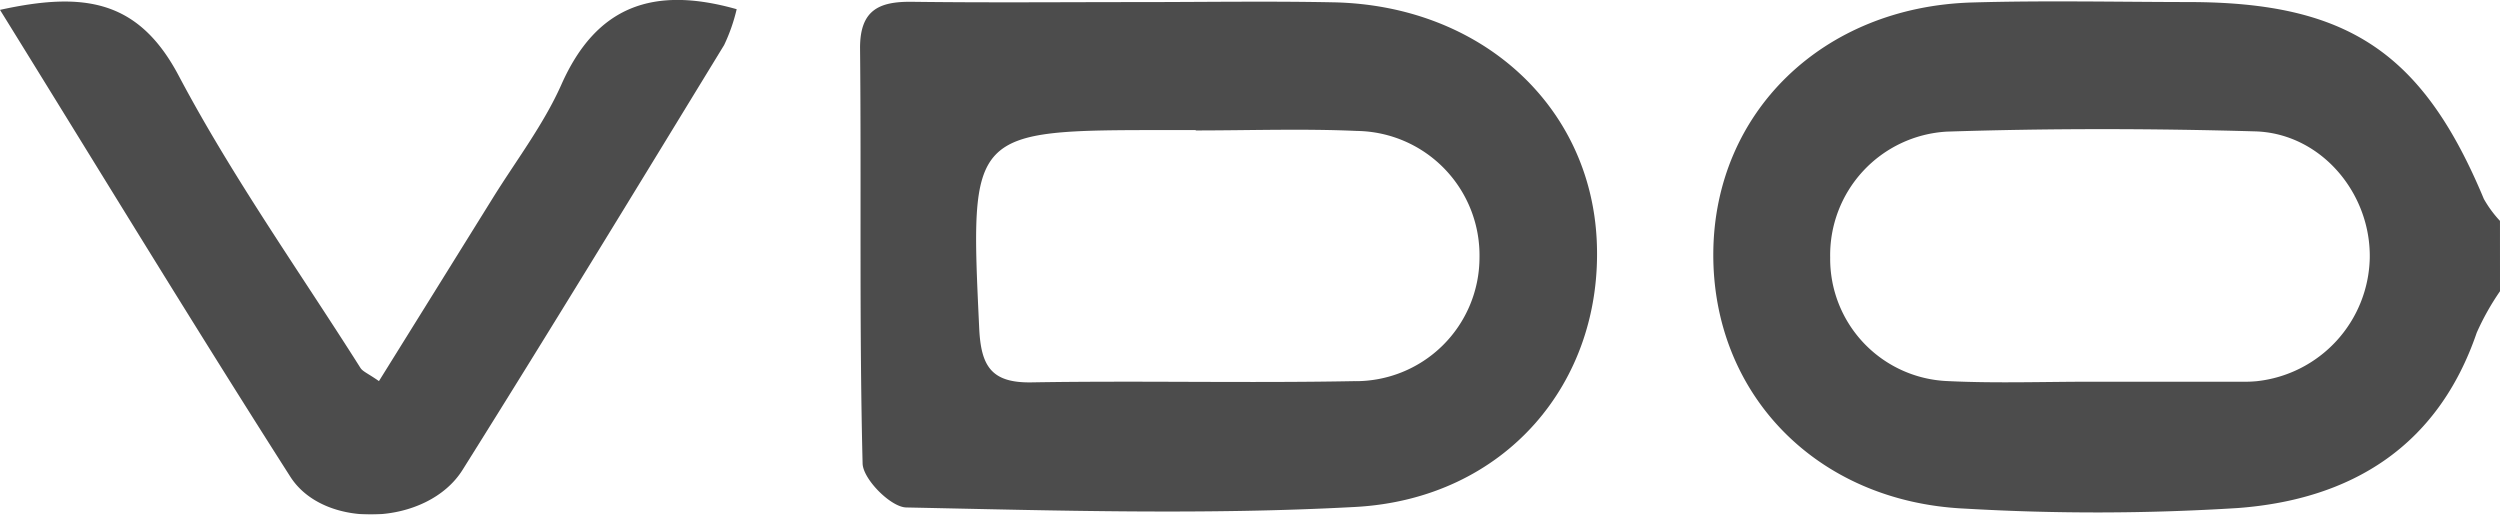
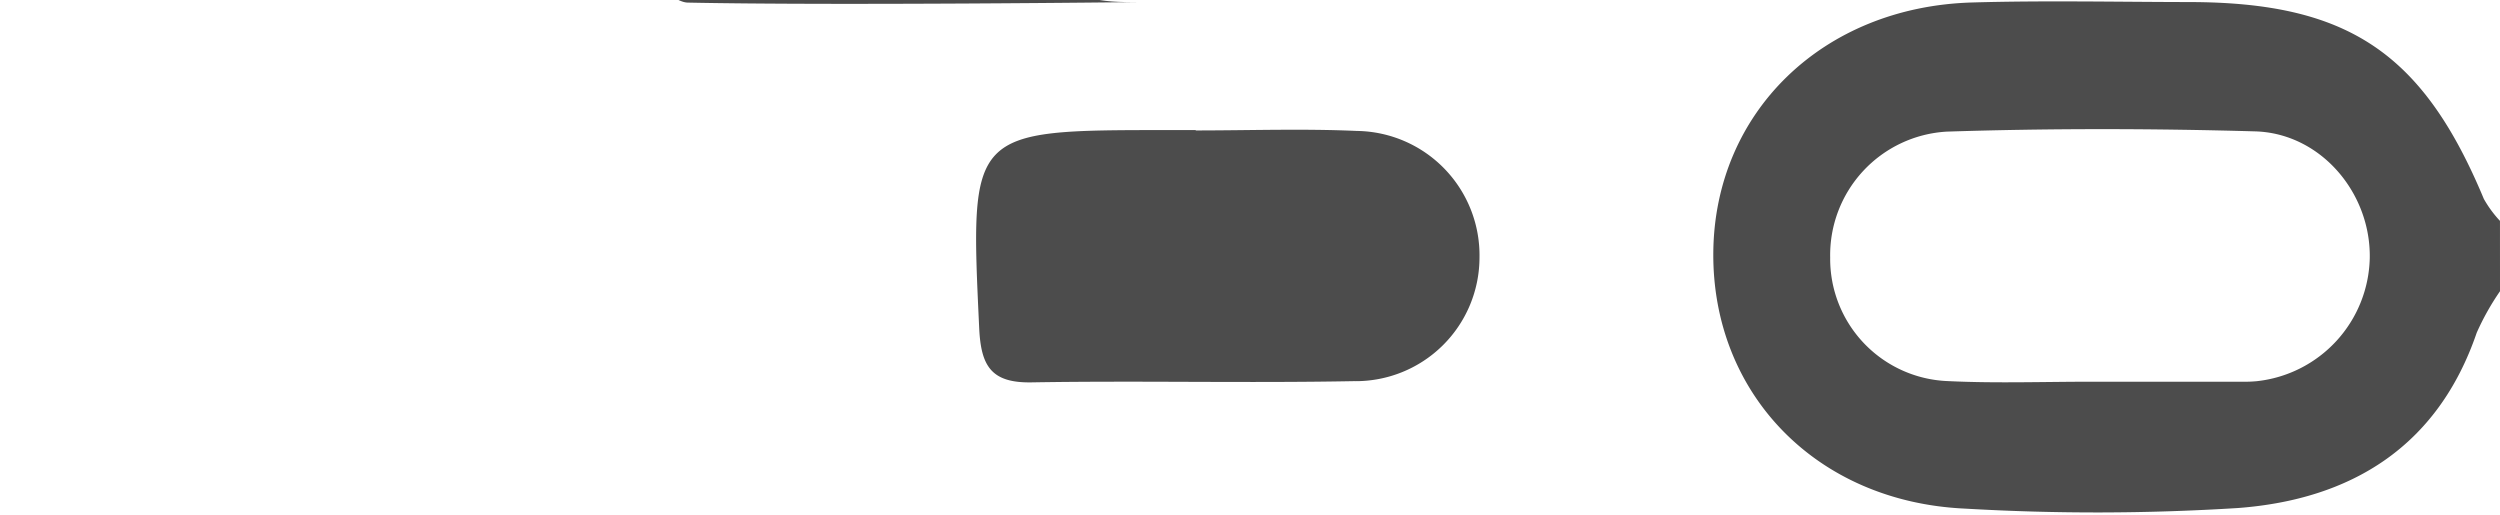
<svg xmlns="http://www.w3.org/2000/svg" width="178.025" height="36.642" viewBox="0 0 178.025 36.642">
  <g id="mnKlbU" transform="translate(-156.213 58.463)" opacity="0.7">
    <g id="Group_19" data-name="Group 19">
      <path id="Path_20" data-name="Path 20" d="M334.238-37.724a18.163,18.163,0,0,0-1.659,2.956C329.8-26.645,323.627-22.9,315.6-22.288a161,161,0,0,1-19.451.044c-10.611-.478-18.03-8.211-17.931-18.265.1-9.97,7.8-17.467,18.426-17.777,5.152-.15,10.312-.037,15.468-.03,11.294.015,16.632,3.6,20.976,14.019a8.143,8.143,0,0,0,1.148,1.564ZM305.425-31.28q5.244,0,10.488,0a9.212,9.212,0,0,0,1-.038,9.02,9.02,0,0,0,8.05-8.732c.1-4.662-3.488-8.925-8.163-9.058-7.318-.209-14.653-.22-21.969.018a8.809,8.809,0,0,0-8.291,8.966,8.713,8.713,0,0,0,8.4,8.8C298.427-31.155,301.93-31.29,305.425-31.28Z" />
-       <path id="Path_21" data-name="Path 21" d="M237.16-58.314c4.664,0,9.33-.076,13.992.016,10.489.206,18.317,7.33,18.765,16.977.469,10.126-6.553,18.381-17.2,18.958s-21.316.256-31.972.036c-1.1-.023-3.078-2.014-3.106-3.13-.246-9.835-.085-19.679-.181-29.52-.027-2.763,1.33-3.389,3.706-3.358C226.5-58.266,231.829-58.314,237.16-58.314Zm4.2,9.14V-49.2h-1.995c-14.147,0-14.083,0-13.424,14.1.125,2.685.84,3.914,3.719,3.866,7.648-.129,15.3.058,22.948-.087a8.817,8.817,0,0,0,8.96-8.8,8.857,8.857,0,0,0-8.735-9.018C249.015-49.309,245.184-49.174,241.359-49.174Z" />
-       <path id="Path_22" data-name="Path 22" d="M156.213-57.76c5.944-1.305,9.85-.751,12.727,4.69,3.809,7.2,8.571,13.9,12.942,20.808.163.256.526.386,1.316.937q4.052-6.51,8.085-13c1.669-2.692,3.635-5.256,4.911-8.126,2.48-5.579,6.526-7.042,12.478-5.357a12.643,12.643,0,0,1-.893,2.551C201.6-45.147,195.444-35.03,189.15-25c-2.491,3.969-9.813,4.322-12.267.478C169.978-35.335,163.313-46.3,156.213-57.76Z" />
+       <path id="Path_21" data-name="Path 21" d="M237.16-58.314s-21.316.256-31.972.036c-1.1-.023-3.078-2.014-3.106-3.13-.246-9.835-.085-19.679-.181-29.52-.027-2.763,1.33-3.389,3.706-3.358C226.5-58.266,231.829-58.314,237.16-58.314Zm4.2,9.14V-49.2h-1.995c-14.147,0-14.083,0-13.424,14.1.125,2.685.84,3.914,3.719,3.866,7.648-.129,15.3.058,22.948-.087a8.817,8.817,0,0,0,8.96-8.8,8.857,8.857,0,0,0-8.735-9.018C249.015-49.309,245.184-49.174,241.359-49.174Z" />
    </g>
  </g>
</svg>